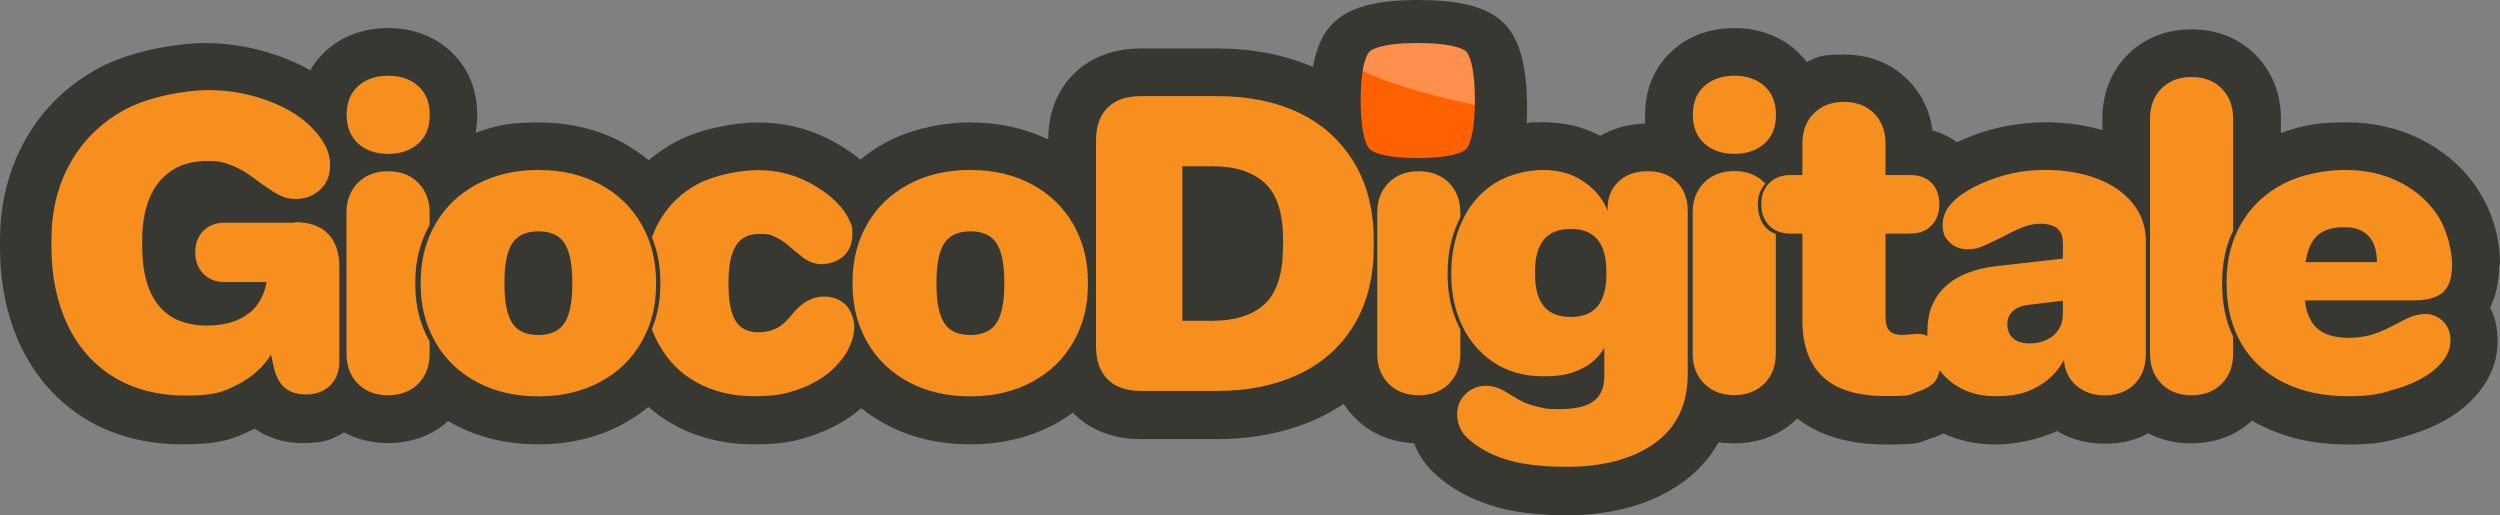
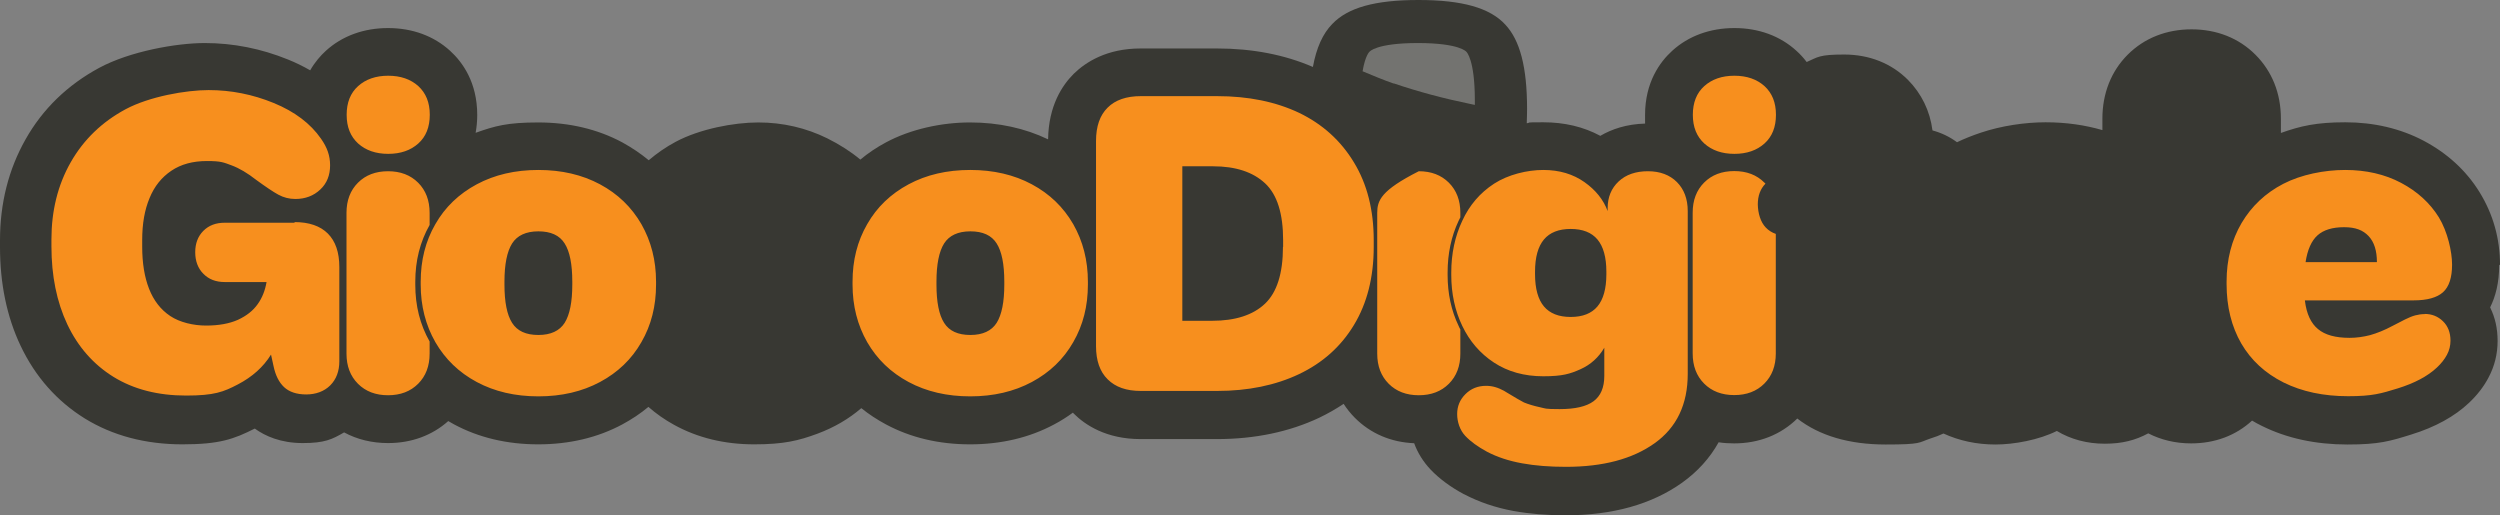
<svg xmlns="http://www.w3.org/2000/svg" width="1242" height="256" viewBox="0 0 1242 256" fill="none">
  <rect x="0" y="0" width="1242" height="256" fill="#808080" stroke="none" />
  <g clip-path="url(#clip0_512_178)">
    <path d="M1242 131.485C1242 118.574 1238.6 106.455 1231.87 95.525C1225.23 84.752 1215.82 76.119 1203.95 69.861C1192.48 63.842 1179.35 60.752 1165.11 60.752C1150.87 60.752 1142.88 62.574 1133.15 66.059V58.931C1133.15 46.416 1128.8 35.485 1120.49 27.168C1112.26 18.931 1101.27 14.574 1088.77 14.574C1076.27 14.574 1065.27 18.931 1057.04 27.168C1048.82 35.406 1044.47 46.416 1044.47 58.931V64.634C1035.76 62.099 1026.35 60.752 1016.22 60.752C1006.1 60.752 994.233 62.495 984.107 65.901C979.835 67.327 975.88 68.911 972.241 70.653C968.602 67.96 964.488 65.98 960.058 64.792C958.792 55.05 954.6 46.495 947.875 39.683C939.648 31.445 928.652 27.089 916.153 27.089C903.654 27.089 903.179 28.356 897.562 30.812C895.901 28.594 894.161 26.772 892.5 25.267C884.351 17.822 873.672 13.941 861.647 13.941C849.623 13.941 838.864 17.822 830.716 25.267C824.625 30.812 817.268 40.871 817.268 57.109C817.268 73.347 817.347 60.04 817.505 61.386C807.933 61.624 800.576 64.238 795.038 67.485C786.653 62.97 777.16 60.752 766.717 60.752C756.275 60.752 761.18 60.911 758.49 61.228C758.569 58.931 758.648 56.554 758.648 54.099C758.648 33.426 755.168 20.04 747.811 12.198C740.137 3.881 726.372 0 704.697 0C683.021 0 669.652 3.802 661.899 11.881C657.152 16.713 653.988 23.762 652.248 33.267C638.167 27.168 622.187 24.079 604.545 24.079H566.653C549.803 24.079 539.36 30.891 533.506 36.594C527.731 42.297 520.928 52.515 520.691 69.228C509.141 63.683 496.088 60.832 481.928 60.832C467.767 60.832 452.42 64.158 440.158 70.733C435.57 73.188 431.298 76.04 427.422 79.287C422.676 75.327 417.217 71.842 411.047 68.752C400.446 63.525 388.896 60.832 376.714 60.832C364.531 60.832 347.602 64.079 335.736 70.416C330.831 73.03 326.401 76.119 322.287 79.604C318.253 76.277 313.902 73.347 309.155 70.733C296.893 64.158 282.812 60.832 267.386 60.832C251.96 60.832 245.869 62.574 236.296 65.98C236.771 63.287 237.088 60.356 237.088 57.109C237.088 40.95 229.81 30.891 223.639 25.267C215.491 17.822 204.811 13.941 192.787 13.941C180.762 13.941 170.004 17.822 161.856 25.267C159.245 27.644 156.476 30.812 154.103 34.931C150.622 32.95 146.983 31.129 143.028 29.545C129.738 24.158 115.894 21.386 101.733 21.386C87.573 21.386 64.552 25.505 49.364 33.663C33.621 42.139 21.201 54.099 12.657 69.307C4.272 84.119 0 100.99 0 119.366V122.693C0 140.911 3.402 157.386 10.205 171.723C17.483 187.089 28.242 199.287 42.165 207.921C55.93 216.396 72.226 220.752 90.658 220.752C109.09 220.752 116.21 218.139 126.573 212.911C131.715 216.634 139.468 220.119 150.385 220.119C161.302 220.119 164.941 218.297 170.953 214.812C177.361 218.297 184.797 220.119 192.787 220.119C204.416 220.119 214.7 216.317 222.69 209.188C223.639 209.743 224.588 210.297 225.617 210.851C237.879 217.426 251.96 220.752 267.386 220.752C282.812 220.752 296.893 217.426 309.155 210.851C313.823 208.317 318.174 205.465 322.129 202.139C326.005 205.545 330.198 208.475 334.786 211.01C346.494 217.505 359.943 220.752 374.657 220.752C389.371 220.752 396.728 218.931 406.142 215.446C414.448 212.356 421.726 208.079 427.897 202.772C431.615 205.782 435.728 208.475 440.158 210.851C452.42 217.426 466.502 220.752 481.928 220.752C497.354 220.752 511.435 217.426 523.697 210.851C527.019 209.109 530.105 207.129 533.032 204.99C533.111 205.069 533.269 205.228 533.348 205.386C539.123 211.168 549.644 218.139 566.653 218.139H604.545C623.373 218.139 640.461 214.574 655.412 207.525C659.684 205.465 663.718 203.168 667.516 200.634C669.098 203.089 670.996 205.465 673.132 207.604C680.885 215.366 691.011 219.723 702.561 220.198C704.301 225.03 707.07 229.386 710.63 233.188C715.06 237.861 720.676 241.98 727.322 245.545H727.401C734.758 249.426 742.985 252.198 751.924 253.861C759.835 255.287 768.537 256 777.793 256C801.13 256 820.59 250.535 835.621 239.842C843.373 234.297 849.465 227.564 853.816 219.723C856.268 220.119 858.879 220.277 861.489 220.277C873.83 220.277 884.668 216 892.895 207.921C903.891 216.475 918.684 220.832 936.8 220.832C954.916 220.832 952.938 219.881 959.109 217.822C961.403 217.109 963.539 216.317 965.517 215.366C973.269 218.931 981.971 220.832 991.306 220.832C1000.64 220.832 1012.98 218.535 1021.84 214.099C1028.8 218.297 1036.95 220.436 1045.65 220.436C1054.36 220.436 1060.92 218.693 1067.25 215.287C1073.58 218.535 1080.78 220.277 1088.53 220.277C1100.32 220.277 1110.76 216.396 1118.83 208.95C1120.41 209.901 1121.99 210.772 1123.65 211.564C1136.07 217.743 1150.39 220.832 1166.21 220.832C1182.04 220.832 1187.34 219.168 1198.02 215.842C1209.8 212.198 1219.45 206.891 1226.57 200.158C1230.69 196.277 1233.93 192.079 1236.3 187.564C1239.31 181.941 1240.81 175.762 1240.81 169.426C1240.81 163.089 1239.55 157.703 1237.1 152.713C1239.71 147.485 1241.6 140.594 1241.6 131.723L1242 131.485Z" fill="#383833" />
-     <path d="M146.429 110.653H111.622C107.192 110.653 103.711 112 101.021 114.693C98.331 117.386 96.987 120.95 96.987 125.307C96.987 129.663 98.331 133.307 101.021 136C103.711 138.772 107.271 140.119 111.622 140.119H132.427C131.715 144.237 130.291 147.96 127.997 151.128C125.703 154.376 122.459 156.911 118.188 158.891C113.916 160.792 108.615 161.742 102.366 161.742C96.116 161.742 89.313 160.158 84.567 156.99C79.82 153.822 76.339 149.307 74.045 143.445C71.751 137.584 70.644 130.614 70.644 122.534V119.208C70.644 111.208 71.83 104.317 74.282 98.455C76.656 92.594 80.295 88.079 85.12 84.832C89.946 81.584 95.8 80 102.841 80C109.881 80 111.147 80.713 115.023 82.138C118.9 83.564 123.013 86.02 127.364 89.425C132.032 92.832 135.67 95.287 138.281 96.713C140.892 98.138 143.74 98.851 146.746 98.851C151.65 98.851 155.843 97.267 159.087 94.178C162.409 91.089 163.991 87.049 163.991 82.138C163.991 77.228 162.488 73.188 159.482 68.911C154.261 61.386 146.429 55.445 135.987 51.168C125.545 46.891 114.786 44.752 103.632 44.752C92.477 44.752 74.282 47.921 62.416 54.257C50.629 60.594 41.532 69.386 35.124 80.633C28.716 91.881 25.552 104.713 25.552 118.97V122.297C25.552 137.029 28.162 149.94 33.463 161.188C38.763 172.356 46.436 181.069 56.404 187.247C66.451 193.426 78.475 196.515 92.477 196.515C106.48 196.515 111.068 194.693 118.188 190.97C125.307 187.247 130.845 182.336 134.642 176.158L135.908 181.94C136.857 186.455 138.597 189.94 141.129 192.317C143.66 194.693 147.379 195.96 152.125 195.96C156.872 195.96 161.064 194.455 164.07 191.445C167.076 188.435 168.58 184.396 168.58 179.485V132.673C168.58 125.386 166.681 119.841 162.884 116.039C159.087 112.237 153.549 110.336 146.271 110.336L146.429 110.653ZM177.914 71.287C181.712 74.693 186.695 76.435 192.866 76.435C199.036 76.435 204.02 74.693 207.817 71.287C211.614 67.881 213.513 63.129 213.513 57.029C213.513 50.931 211.614 46.257 207.817 42.772C204.02 39.366 199.036 37.623 192.866 37.623C186.695 37.623 181.712 39.366 177.914 42.772C174.117 46.178 172.219 50.931 172.219 57.029C172.219 63.129 174.117 67.802 177.914 71.287ZM206.314 139.96C206.314 129.505 208.687 120.158 213.434 111.762V105.742C213.434 99.564 211.535 94.574 207.738 90.772C203.941 86.97 198.957 85.069 192.787 85.069C186.616 85.069 181.632 86.97 177.835 90.772C174.038 94.574 172.139 99.564 172.139 105.742V175.683C172.139 181.861 174.038 186.851 177.835 190.653C181.632 194.455 186.616 196.356 192.787 196.356C198.957 196.356 203.941 194.455 207.738 190.653C211.535 186.851 213.434 181.861 213.434 175.683V169.663C208.687 161.267 206.314 151.921 206.314 141.465V139.96ZM512.621 91.564C503.761 86.812 493.556 84.435 482.007 84.435C470.457 84.435 460.252 86.812 451.392 91.564C442.531 96.317 435.649 102.891 430.823 111.366C425.919 119.841 423.546 129.346 423.546 139.96V141.386C423.546 152 425.998 161.505 430.823 169.98C435.728 178.455 442.531 185.029 451.392 189.782C460.252 194.534 470.457 196.911 482.007 196.911C493.556 196.911 503.761 194.534 512.621 189.782C521.482 185.029 528.364 178.455 533.19 169.98C538.094 161.505 540.468 152 540.468 141.386V139.96C540.468 129.346 538.015 119.841 533.19 111.366C528.285 102.891 521.482 96.317 512.621 91.564ZM498.936 141.386C498.936 150.02 497.67 156.356 495.139 160.396C492.607 164.356 488.256 166.416 482.086 166.416C475.915 166.416 471.564 164.435 469.033 160.396C466.501 156.435 465.236 150.099 465.236 141.386V139.96C465.236 131.326 466.501 124.99 469.033 120.95C471.564 116.99 475.915 114.93 482.086 114.93C488.256 114.93 492.607 116.911 495.139 120.95C497.67 124.911 498.936 131.247 498.936 139.96V141.386ZM645.444 56.079C633.736 50.534 620.209 47.762 604.624 47.762H566.732C559.612 47.762 554.074 49.663 550.277 53.465C546.401 57.267 544.502 62.812 544.502 70.099V171.96C544.502 179.089 546.401 184.633 550.277 188.435C554.153 192.317 559.612 194.218 566.732 194.218H604.624C619.971 194.218 633.578 191.445 645.286 185.901C656.994 180.356 666.171 172.198 672.657 161.426C679.144 150.732 682.467 137.742 682.467 122.693V119.366C682.467 104.396 679.223 91.485 672.657 80.713C666.171 69.94 657.073 61.703 645.444 56.079ZM637.375 122.614C637.375 135.841 634.369 145.267 628.436 150.891C622.503 156.515 613.722 159.366 602.172 159.366H587.379V82.614H602.647C613.88 82.614 622.503 85.465 628.515 91.089C634.527 96.713 637.454 106.138 637.454 119.366V122.693L637.375 122.614ZM725.502 163.643C725.185 163.089 724.869 162.534 724.632 161.901C720.993 154.297 719.173 145.822 719.173 136.633V135.366C719.173 126.02 720.993 117.465 724.632 109.703C724.948 109.069 725.264 108.515 725.502 107.96V105.742C725.502 99.564 723.603 94.574 719.806 90.772C716.009 86.97 711.025 85.069 704.855 85.069C698.684 85.069 693.7 86.97 689.903 90.772C686.106 94.574 684.207 99.564 684.207 105.742V175.683C684.207 181.861 686.106 186.851 689.903 190.653C693.7 194.455 698.684 196.356 704.855 196.356C711.025 196.356 716.009 194.455 719.806 190.653C723.603 186.851 725.502 181.861 725.502 175.683V163.643ZM846.696 71.287C850.493 74.693 855.477 76.435 861.647 76.435C867.818 76.435 872.801 74.693 876.599 71.287C880.396 67.881 882.294 63.129 882.294 57.029C882.294 50.931 880.396 46.257 876.599 42.772C872.801 39.366 867.818 37.623 861.647 37.623C855.477 37.623 850.493 39.366 846.696 42.772C842.898 46.178 841 50.931 841 57.029C841 63.129 842.898 67.802 846.696 71.287ZM873.276 101.544C873.276 97.267 874.542 93.861 877.073 91.247C876.915 91.089 876.757 90.851 876.519 90.693C872.722 86.891 867.738 84.99 861.568 84.99C855.398 84.99 850.414 86.891 846.617 90.693C842.819 94.495 840.921 99.485 840.921 105.663V175.604C840.921 181.782 842.819 186.772 846.617 190.574C850.414 194.376 855.398 196.277 861.568 196.277C867.738 196.277 872.722 194.376 876.519 190.574C880.317 186.772 882.215 181.782 882.215 175.604V116.198C880.317 115.564 878.576 114.455 877.232 113.029C874.621 110.336 873.355 105.901 873.276 101.544Z" fill="#F78F1E" />
-     <path d="M1041.93 88.792C1034.42 85.941 1025.8 84.436 1016.22 84.436C1006.65 84.436 999.375 85.782 991.701 88.317C984.028 90.931 977.778 94.099 972.953 97.822C967.731 101.94 965.121 106.455 965.121 111.445C965.121 116.436 966.307 118.178 968.602 120.396C970.896 122.693 973.902 123.802 977.462 123.802C981.022 123.802 982.287 123.327 984.581 122.455C986.876 121.584 990.436 119.841 995.419 117.386C999.296 115.327 1002.62 113.742 1005.39 112.713C1008.23 111.683 1011.08 111.129 1013.93 111.129C1016.78 111.129 1020.42 111.921 1022.16 113.584C1023.98 115.247 1024.85 117.465 1024.85 120.396V128.475L992.097 132.198C980.943 133.465 972.399 136.792 966.466 142.337C960.533 147.802 957.526 155.247 957.526 164.594V166.891C955.549 165.861 953.175 165.624 950.248 166.02C948.587 166.178 946.926 166.337 945.344 166.416C942.338 166.416 940.123 165.782 938.778 164.436C937.433 163.168 936.721 160.792 936.721 157.307V116.039H949.062C953.492 116.039 956.973 114.693 959.583 112C962.194 109.307 963.46 105.742 963.46 101.386C963.46 97.03 962.115 93.465 959.583 90.851C956.973 88.237 953.492 86.97 949.062 86.97H936.721V71.287C936.721 65.109 934.822 60.119 931.025 56.317C927.228 52.515 922.244 50.614 916.074 50.614C909.903 50.614 904.919 52.515 901.122 56.317C897.325 60.119 895.426 65.109 895.426 71.287V86.97H889.414C885.142 86.97 881.662 88.317 879.051 90.851C876.361 93.465 875.016 96.95 875.016 101.386C875.016 105.822 876.282 109.307 878.893 112C881.503 114.693 884.984 116.039 889.414 116.039H895.426V158.97C895.426 171.485 898.828 180.911 905.631 187.247C912.435 193.584 922.798 196.752 936.8 196.752C950.802 196.752 948.113 196.119 951.831 194.931C955.786 193.663 958.792 192.079 960.77 190.099C962.194 188.673 963.064 186.614 963.539 183.921C964.567 185.267 965.675 186.535 966.94 187.723C973.348 193.742 981.496 196.832 991.385 196.832C1001.27 196.832 1006.42 195.247 1012.11 192.158C1017.81 189.069 1022.24 184.634 1025.4 178.851V179.089C1025.8 184.317 1027.93 188.515 1031.65 191.683C1035.45 194.851 1040.12 196.436 1045.73 196.436C1051.35 196.436 1056.89 194.535 1060.53 190.733C1064.24 186.931 1066.06 181.94 1066.06 175.762V119.841C1066.06 112.713 1063.93 106.455 1059.58 101.069C1055.23 95.683 1049.29 91.564 1041.78 88.713L1041.93 88.792ZM1024.85 155.802C1024.85 158.812 1024.14 161.505 1022.71 163.723C1021.29 165.94 1019.31 167.683 1016.7 168.871C1014.17 170.059 1011.32 170.614 1008.16 170.614C1004.99 170.614 1001.91 169.742 1000.01 168C998.188 166.257 997.239 163.96 997.239 161.109C997.239 158.257 998.109 156.356 999.928 154.614C1001.75 152.871 1004.36 151.841 1007.76 151.445L1024.85 149.386V155.802ZM1103.96 139.96C1103.96 130.535 1105.78 122.059 1109.41 114.614V58.931C1109.41 52.752 1107.52 47.762 1103.72 43.96C1099.92 40.158 1094.94 38.257 1088.77 38.257C1082.6 38.257 1077.61 40.158 1073.82 43.96C1070.02 47.762 1068.12 52.752 1068.12 58.931V175.683C1068.12 181.861 1070.02 186.851 1073.82 190.653C1077.61 194.455 1082.6 196.356 1088.77 196.356C1094.94 196.356 1099.92 194.455 1103.72 190.653C1107.52 186.851 1109.41 181.861 1109.41 175.683V167.208C1105.78 159.604 1103.96 150.97 1103.96 141.307V139.96ZM409.385 147.327C406.537 147.327 403.769 148.039 401.237 149.386C398.706 150.733 396.095 153.03 393.484 156.198C391.032 159.366 388.501 161.663 385.89 163.01C383.279 164.356 380.273 165.069 376.793 165.069C371.413 165.069 367.616 163.089 365.322 159.208C363.028 155.327 361.92 149.307 361.92 141.148V139.881C361.92 132.039 363.107 126.099 365.559 122.139C367.932 118.178 371.888 116.198 377.425 116.198C382.963 116.198 382.726 116.752 385.178 117.782C387.551 118.812 390.004 120.396 392.456 122.614L395.146 124.911C396.411 125.861 397.519 126.812 398.626 127.762C401.791 130.139 405.034 131.247 408.278 131.247C411.521 131.247 416.505 129.822 419.274 127.049C422.122 124.198 423.466 120.634 423.466 116.198C423.466 111.762 422.992 111.762 422.043 109.624C421.093 107.406 419.669 105.188 417.929 103.049C413.657 97.98 407.882 93.624 400.525 89.98C393.168 86.337 385.257 84.515 376.713 84.515C368.17 84.515 355.354 86.812 346.811 91.327C338.267 95.841 331.701 102.337 327.113 110.733C325.847 113.03 324.818 115.406 323.869 117.861C326.638 124.594 328.062 132.039 328.062 139.96V141.386C328.062 149.386 326.638 156.752 323.869 163.485C324.739 165.94 325.768 168.317 327.033 170.535C331.543 179.01 337.95 185.505 346.178 190.02C354.405 194.535 363.898 196.832 374.578 196.832C385.257 196.832 390.953 195.564 397.756 193.03C404.56 190.495 410.255 186.931 414.765 182.416C418.087 179.089 420.46 175.762 422.043 172.277C423.625 168.871 424.416 165.544 424.416 162.376C424.416 159.208 422.992 154.376 420.223 151.525C417.375 148.673 413.736 147.327 409.227 147.327H409.385Z" fill="#F78F1E" />
+     <path d="M146.429 110.653H111.622C107.192 110.653 103.711 112 101.021 114.693C98.331 117.386 96.987 120.95 96.987 125.307C96.987 129.663 98.331 133.307 101.021 136C103.711 138.772 107.271 140.119 111.622 140.119H132.427C131.715 144.237 130.291 147.96 127.997 151.128C125.703 154.376 122.459 156.911 118.188 158.891C113.916 160.792 108.615 161.742 102.366 161.742C96.116 161.742 89.313 160.158 84.567 156.99C79.82 153.822 76.339 149.307 74.045 143.445C71.751 137.584 70.644 130.614 70.644 122.534V119.208C70.644 111.208 71.83 104.317 74.282 98.455C76.656 92.594 80.295 88.079 85.12 84.832C89.946 81.584 95.8 80 102.841 80C109.881 80 111.147 80.713 115.023 82.138C118.9 83.564 123.013 86.02 127.364 89.425C132.032 92.832 135.67 95.287 138.281 96.713C140.892 98.138 143.74 98.851 146.746 98.851C151.65 98.851 155.843 97.267 159.087 94.178C162.409 91.089 163.991 87.049 163.991 82.138C163.991 77.228 162.488 73.188 159.482 68.911C154.261 61.386 146.429 55.445 135.987 51.168C125.545 46.891 114.786 44.752 103.632 44.752C92.477 44.752 74.282 47.921 62.416 54.257C50.629 60.594 41.532 69.386 35.124 80.633C28.716 91.881 25.552 104.713 25.552 118.97V122.297C25.552 137.029 28.162 149.94 33.463 161.188C38.763 172.356 46.436 181.069 56.404 187.247C66.451 193.426 78.475 196.515 92.477 196.515C106.48 196.515 111.068 194.693 118.188 190.97C125.307 187.247 130.845 182.336 134.642 176.158L135.908 181.94C136.857 186.455 138.597 189.94 141.129 192.317C143.66 194.693 147.379 195.96 152.125 195.96C156.872 195.96 161.064 194.455 164.07 191.445C167.076 188.435 168.58 184.396 168.58 179.485V132.673C168.58 125.386 166.681 119.841 162.884 116.039C159.087 112.237 153.549 110.336 146.271 110.336L146.429 110.653ZM177.914 71.287C181.712 74.693 186.695 76.435 192.866 76.435C199.036 76.435 204.02 74.693 207.817 71.287C211.614 67.881 213.513 63.129 213.513 57.029C213.513 50.931 211.614 46.257 207.817 42.772C204.02 39.366 199.036 37.623 192.866 37.623C186.695 37.623 181.712 39.366 177.914 42.772C174.117 46.178 172.219 50.931 172.219 57.029C172.219 63.129 174.117 67.802 177.914 71.287ZM206.314 139.96C206.314 129.505 208.687 120.158 213.434 111.762V105.742C213.434 99.564 211.535 94.574 207.738 90.772C203.941 86.97 198.957 85.069 192.787 85.069C186.616 85.069 181.632 86.97 177.835 90.772C174.038 94.574 172.139 99.564 172.139 105.742V175.683C172.139 181.861 174.038 186.851 177.835 190.653C181.632 194.455 186.616 196.356 192.787 196.356C198.957 196.356 203.941 194.455 207.738 190.653C211.535 186.851 213.434 181.861 213.434 175.683V169.663C208.687 161.267 206.314 151.921 206.314 141.465V139.96ZM512.621 91.564C503.761 86.812 493.556 84.435 482.007 84.435C470.457 84.435 460.252 86.812 451.392 91.564C442.531 96.317 435.649 102.891 430.823 111.366C425.919 119.841 423.546 129.346 423.546 139.96V141.386C423.546 152 425.998 161.505 430.823 169.98C435.728 178.455 442.531 185.029 451.392 189.782C460.252 194.534 470.457 196.911 482.007 196.911C493.556 196.911 503.761 194.534 512.621 189.782C521.482 185.029 528.364 178.455 533.19 169.98C538.094 161.505 540.468 152 540.468 141.386V139.96C540.468 129.346 538.015 119.841 533.19 111.366C528.285 102.891 521.482 96.317 512.621 91.564ZM498.936 141.386C498.936 150.02 497.67 156.356 495.139 160.396C492.607 164.356 488.256 166.416 482.086 166.416C475.915 166.416 471.564 164.435 469.033 160.396C466.501 156.435 465.236 150.099 465.236 141.386V139.96C465.236 131.326 466.501 124.99 469.033 120.95C471.564 116.99 475.915 114.93 482.086 114.93C488.256 114.93 492.607 116.911 495.139 120.95C497.67 124.911 498.936 131.247 498.936 139.96V141.386ZM645.444 56.079C633.736 50.534 620.209 47.762 604.624 47.762H566.732C559.612 47.762 554.074 49.663 550.277 53.465C546.401 57.267 544.502 62.812 544.502 70.099V171.96C544.502 179.089 546.401 184.633 550.277 188.435C554.153 192.317 559.612 194.218 566.732 194.218H604.624C619.971 194.218 633.578 191.445 645.286 185.901C656.994 180.356 666.171 172.198 672.657 161.426C679.144 150.732 682.467 137.742 682.467 122.693V119.366C682.467 104.396 679.223 91.485 672.657 80.713C666.171 69.94 657.073 61.703 645.444 56.079ZM637.375 122.614C637.375 135.841 634.369 145.267 628.436 150.891C622.503 156.515 613.722 159.366 602.172 159.366H587.379V82.614H602.647C613.88 82.614 622.503 85.465 628.515 91.089C634.527 96.713 637.454 106.138 637.454 119.366V122.693L637.375 122.614ZM725.502 163.643C725.185 163.089 724.869 162.534 724.632 161.901C720.993 154.297 719.173 145.822 719.173 136.633V135.366C719.173 126.02 720.993 117.465 724.632 109.703C724.948 109.069 725.264 108.515 725.502 107.96V105.742C725.502 99.564 723.603 94.574 719.806 90.772C716.009 86.97 711.025 85.069 704.855 85.069C686.106 94.574 684.207 99.564 684.207 105.742V175.683C684.207 181.861 686.106 186.851 689.903 190.653C693.7 194.455 698.684 196.356 704.855 196.356C711.025 196.356 716.009 194.455 719.806 190.653C723.603 186.851 725.502 181.861 725.502 175.683V163.643ZM846.696 71.287C850.493 74.693 855.477 76.435 861.647 76.435C867.818 76.435 872.801 74.693 876.599 71.287C880.396 67.881 882.294 63.129 882.294 57.029C882.294 50.931 880.396 46.257 876.599 42.772C872.801 39.366 867.818 37.623 861.647 37.623C855.477 37.623 850.493 39.366 846.696 42.772C842.898 46.178 841 50.931 841 57.029C841 63.129 842.898 67.802 846.696 71.287ZM873.276 101.544C873.276 97.267 874.542 93.861 877.073 91.247C876.915 91.089 876.757 90.851 876.519 90.693C872.722 86.891 867.738 84.99 861.568 84.99C855.398 84.99 850.414 86.891 846.617 90.693C842.819 94.495 840.921 99.485 840.921 105.663V175.604C840.921 181.782 842.819 186.772 846.617 190.574C850.414 194.376 855.398 196.277 861.568 196.277C867.738 196.277 872.722 194.376 876.519 190.574C880.317 186.772 882.215 181.782 882.215 175.604V116.198C880.317 115.564 878.576 114.455 877.232 113.029C874.621 110.336 873.355 105.901 873.276 101.544Z" fill="#F78F1E" />
    <path d="M325.926 139.96C325.926 129.346 323.474 119.841 318.648 111.366C313.743 102.891 306.94 96.317 298.08 91.564C289.22 86.812 279.015 84.436 267.465 84.436C255.915 84.436 245.71 86.812 236.85 91.564C227.99 96.317 221.107 102.891 216.282 111.366C211.377 119.841 209.004 129.346 209.004 139.96V141.386C209.004 152 211.456 161.505 216.282 169.98C221.187 178.455 227.99 185.03 236.85 189.782C245.71 194.535 255.915 196.911 267.465 196.911C279.015 196.911 289.22 194.535 298.08 189.782C306.94 185.03 313.822 178.455 318.648 169.98C323.553 161.505 325.926 152 325.926 141.386V139.96ZM284.315 141.386C284.315 150.02 283.049 156.356 280.518 160.396C277.986 164.356 273.635 166.416 267.465 166.416C261.294 166.416 256.944 164.436 254.412 160.396C251.881 156.436 250.615 150.099 250.615 141.386V139.96C250.615 131.327 251.881 124.99 254.412 120.95C256.944 116.99 261.294 114.931 267.465 114.931C273.635 114.931 277.986 116.911 280.518 120.95C283.049 124.911 284.315 131.247 284.315 139.96V141.386ZM818.691 85.069C812.679 85.069 807.774 86.733 804.135 90.138C800.497 93.544 798.677 97.98 798.677 103.445V104.871C796.62 99.247 792.744 94.416 787.127 90.455C781.51 86.495 774.707 84.436 766.717 84.436C758.727 84.436 749.234 86.733 742.273 91.247C735.311 95.762 730.011 101.94 726.451 109.703C722.812 117.465 720.993 126.02 720.993 135.366V136.634C720.993 145.822 722.812 154.297 726.451 161.901C730.09 169.505 735.311 175.604 742.194 180.119C749.076 184.634 757.224 186.931 766.717 186.931C776.21 186.931 780.007 185.742 785.149 183.445C790.292 181.148 794.247 177.505 797.016 172.752V186.772C797.016 192.554 795.196 196.752 791.636 199.366C788.077 201.98 782.46 203.247 774.786 203.247C767.113 203.247 767.983 202.931 764.977 202.297C762.05 201.663 759.36 200.871 757.066 199.921C755.721 199.208 752.715 197.544 748.206 194.772L747.178 194.139C745.674 193.346 744.25 192.713 742.827 192.317C741.482 191.921 739.979 191.683 738.317 191.683C734.204 191.683 730.802 193.03 728.033 195.802C725.265 198.574 723.92 201.822 723.92 205.703C723.92 209.584 725.265 213.703 727.954 216.554C730.644 219.406 734.204 221.94 738.555 224.317C743.776 227.089 749.63 228.99 756.196 230.178C762.683 231.366 769.961 231.921 777.951 231.921C796.383 231.921 811.018 228.039 822.014 220.198C833.01 212.356 838.469 200.871 838.469 185.742V104.871C838.469 98.851 836.649 94.02 833.089 90.455C829.529 86.891 824.704 85.069 818.691 85.069ZM798.044 136.238C798.044 143.366 796.541 148.752 793.614 152.238C790.687 155.723 786.257 157.465 780.324 157.465C774.391 157.465 769.961 155.723 767.034 152.238C764.107 148.752 762.604 143.366 762.604 136.238V134.97C762.604 127.841 764.107 122.455 767.034 118.97C769.961 115.485 774.391 113.742 780.324 113.742C786.257 113.742 790.687 115.485 793.614 118.97C796.541 122.455 798.044 127.841 798.044 134.97V136.238ZM1204.66 156.04C1203 156.04 1201.42 156.277 1199.91 156.673C1198.41 157.069 1196.67 157.782 1194.77 158.733C1192.87 159.683 1190.9 160.713 1188.76 161.822C1184.65 164.04 1180.85 165.544 1177.45 166.495C1174.05 167.366 1170.64 167.841 1167.32 167.841C1160.28 167.841 1155.06 166.416 1151.58 163.485C1148.1 160.634 1145.88 155.96 1145.09 149.465V149.228H1199.04C1205.77 149.228 1210.67 147.881 1213.68 145.188C1216.69 142.495 1218.19 137.901 1218.19 131.485C1218.19 125.069 1215.97 115.089 1211.62 107.96C1207.19 100.832 1200.94 95.129 1192.87 90.851C1184.8 86.574 1175.47 84.436 1165.11 84.436C1154.74 84.436 1143.19 86.733 1134.33 91.327C1125.47 95.921 1118.59 102.416 1113.61 110.812C1108.7 119.208 1106.17 128.871 1106.17 139.881V141.148C1106.17 152.396 1108.62 162.218 1113.45 170.614C1118.35 179.01 1125.32 185.426 1134.49 190.02C1143.59 194.535 1154.27 196.832 1166.53 196.832C1178.79 196.832 1182.91 195.485 1191.21 192.95C1199.6 190.337 1206.01 186.931 1210.59 182.653C1212.81 180.594 1214.47 178.455 1215.66 176.238C1216.84 174.02 1217.4 171.723 1217.4 169.188C1217.4 165.228 1216.13 161.98 1213.68 159.604C1211.23 157.228 1208.22 155.96 1204.58 155.96L1204.66 156.04ZM1151.34 116.911C1154.35 114.218 1158.78 112.871 1164.55 112.871C1170.33 112.871 1173.97 114.376 1176.74 117.307C1179.5 120.238 1180.85 124.594 1180.85 130.218H1145.41C1146.36 124.04 1148.34 119.604 1151.34 116.911Z" fill="#F78F1E" />
-     <path d="M728.508 25.743C728.508 25.743 725.265 21.386 704.38 21.386C683.496 21.386 680.331 25.743 680.331 25.743C680.331 25.743 675.98 29.386 675.98 49.822C675.98 70.257 680.331 73.901 680.331 73.901C680.331 73.901 683.338 78.495 704.38 78.495C725.423 78.495 728.508 73.901 728.508 73.901C728.508 73.901 732.701 70.178 732.701 49.822C732.701 29.465 728.508 25.743 728.508 25.743Z" fill="#FF6000" />
    <path opacity="0.3" d="M692.435 41.426C704.776 45.624 717.354 48.951 730.09 51.564C730.961 51.723 731.831 51.961 732.701 52.119V49.822C732.701 29.465 728.508 25.743 728.508 25.743C728.508 25.743 725.265 21.386 704.38 21.386C683.496 21.386 680.331 25.743 680.331 25.743C680.331 25.743 678.275 27.485 676.93 35.406C682.072 37.545 687.135 39.683 692.356 41.505L692.435 41.426Z" fill="white" />
  </g>
  <defs>
    <clipPath id="clip0_512_178">
      <rect width="1242" height="256" fill="white" />
    </clipPath>
  </defs>
</svg>